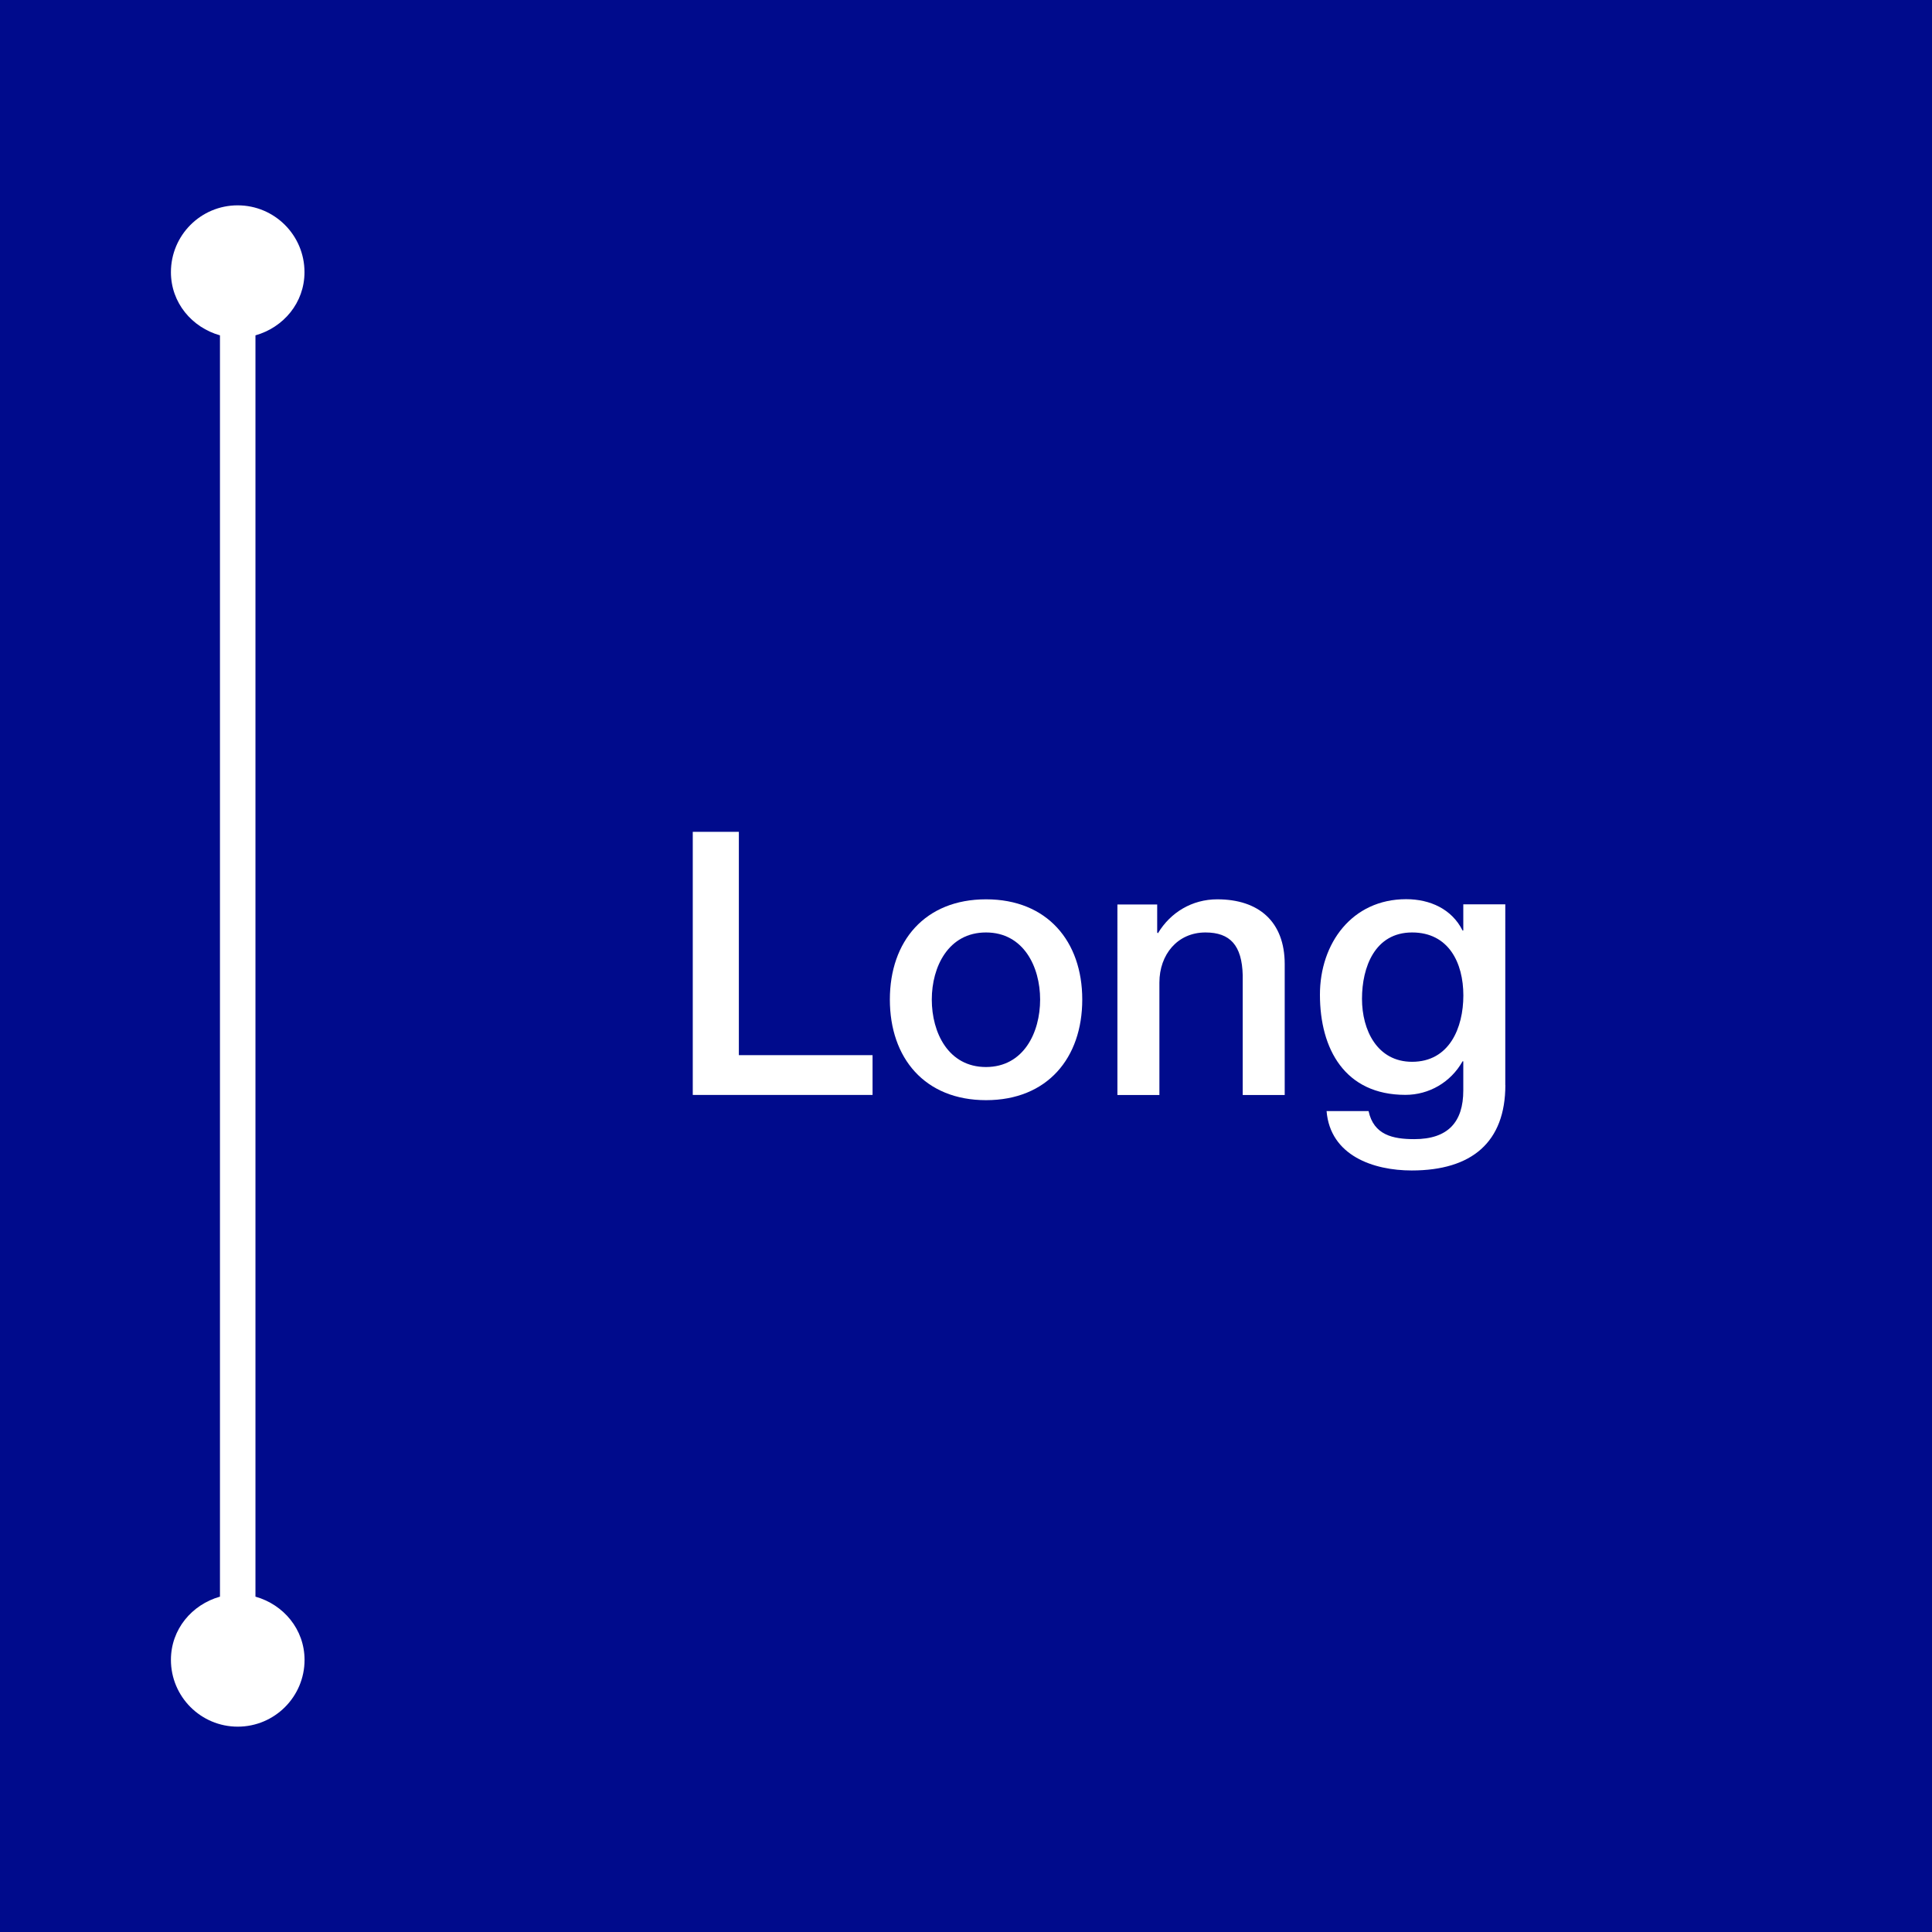
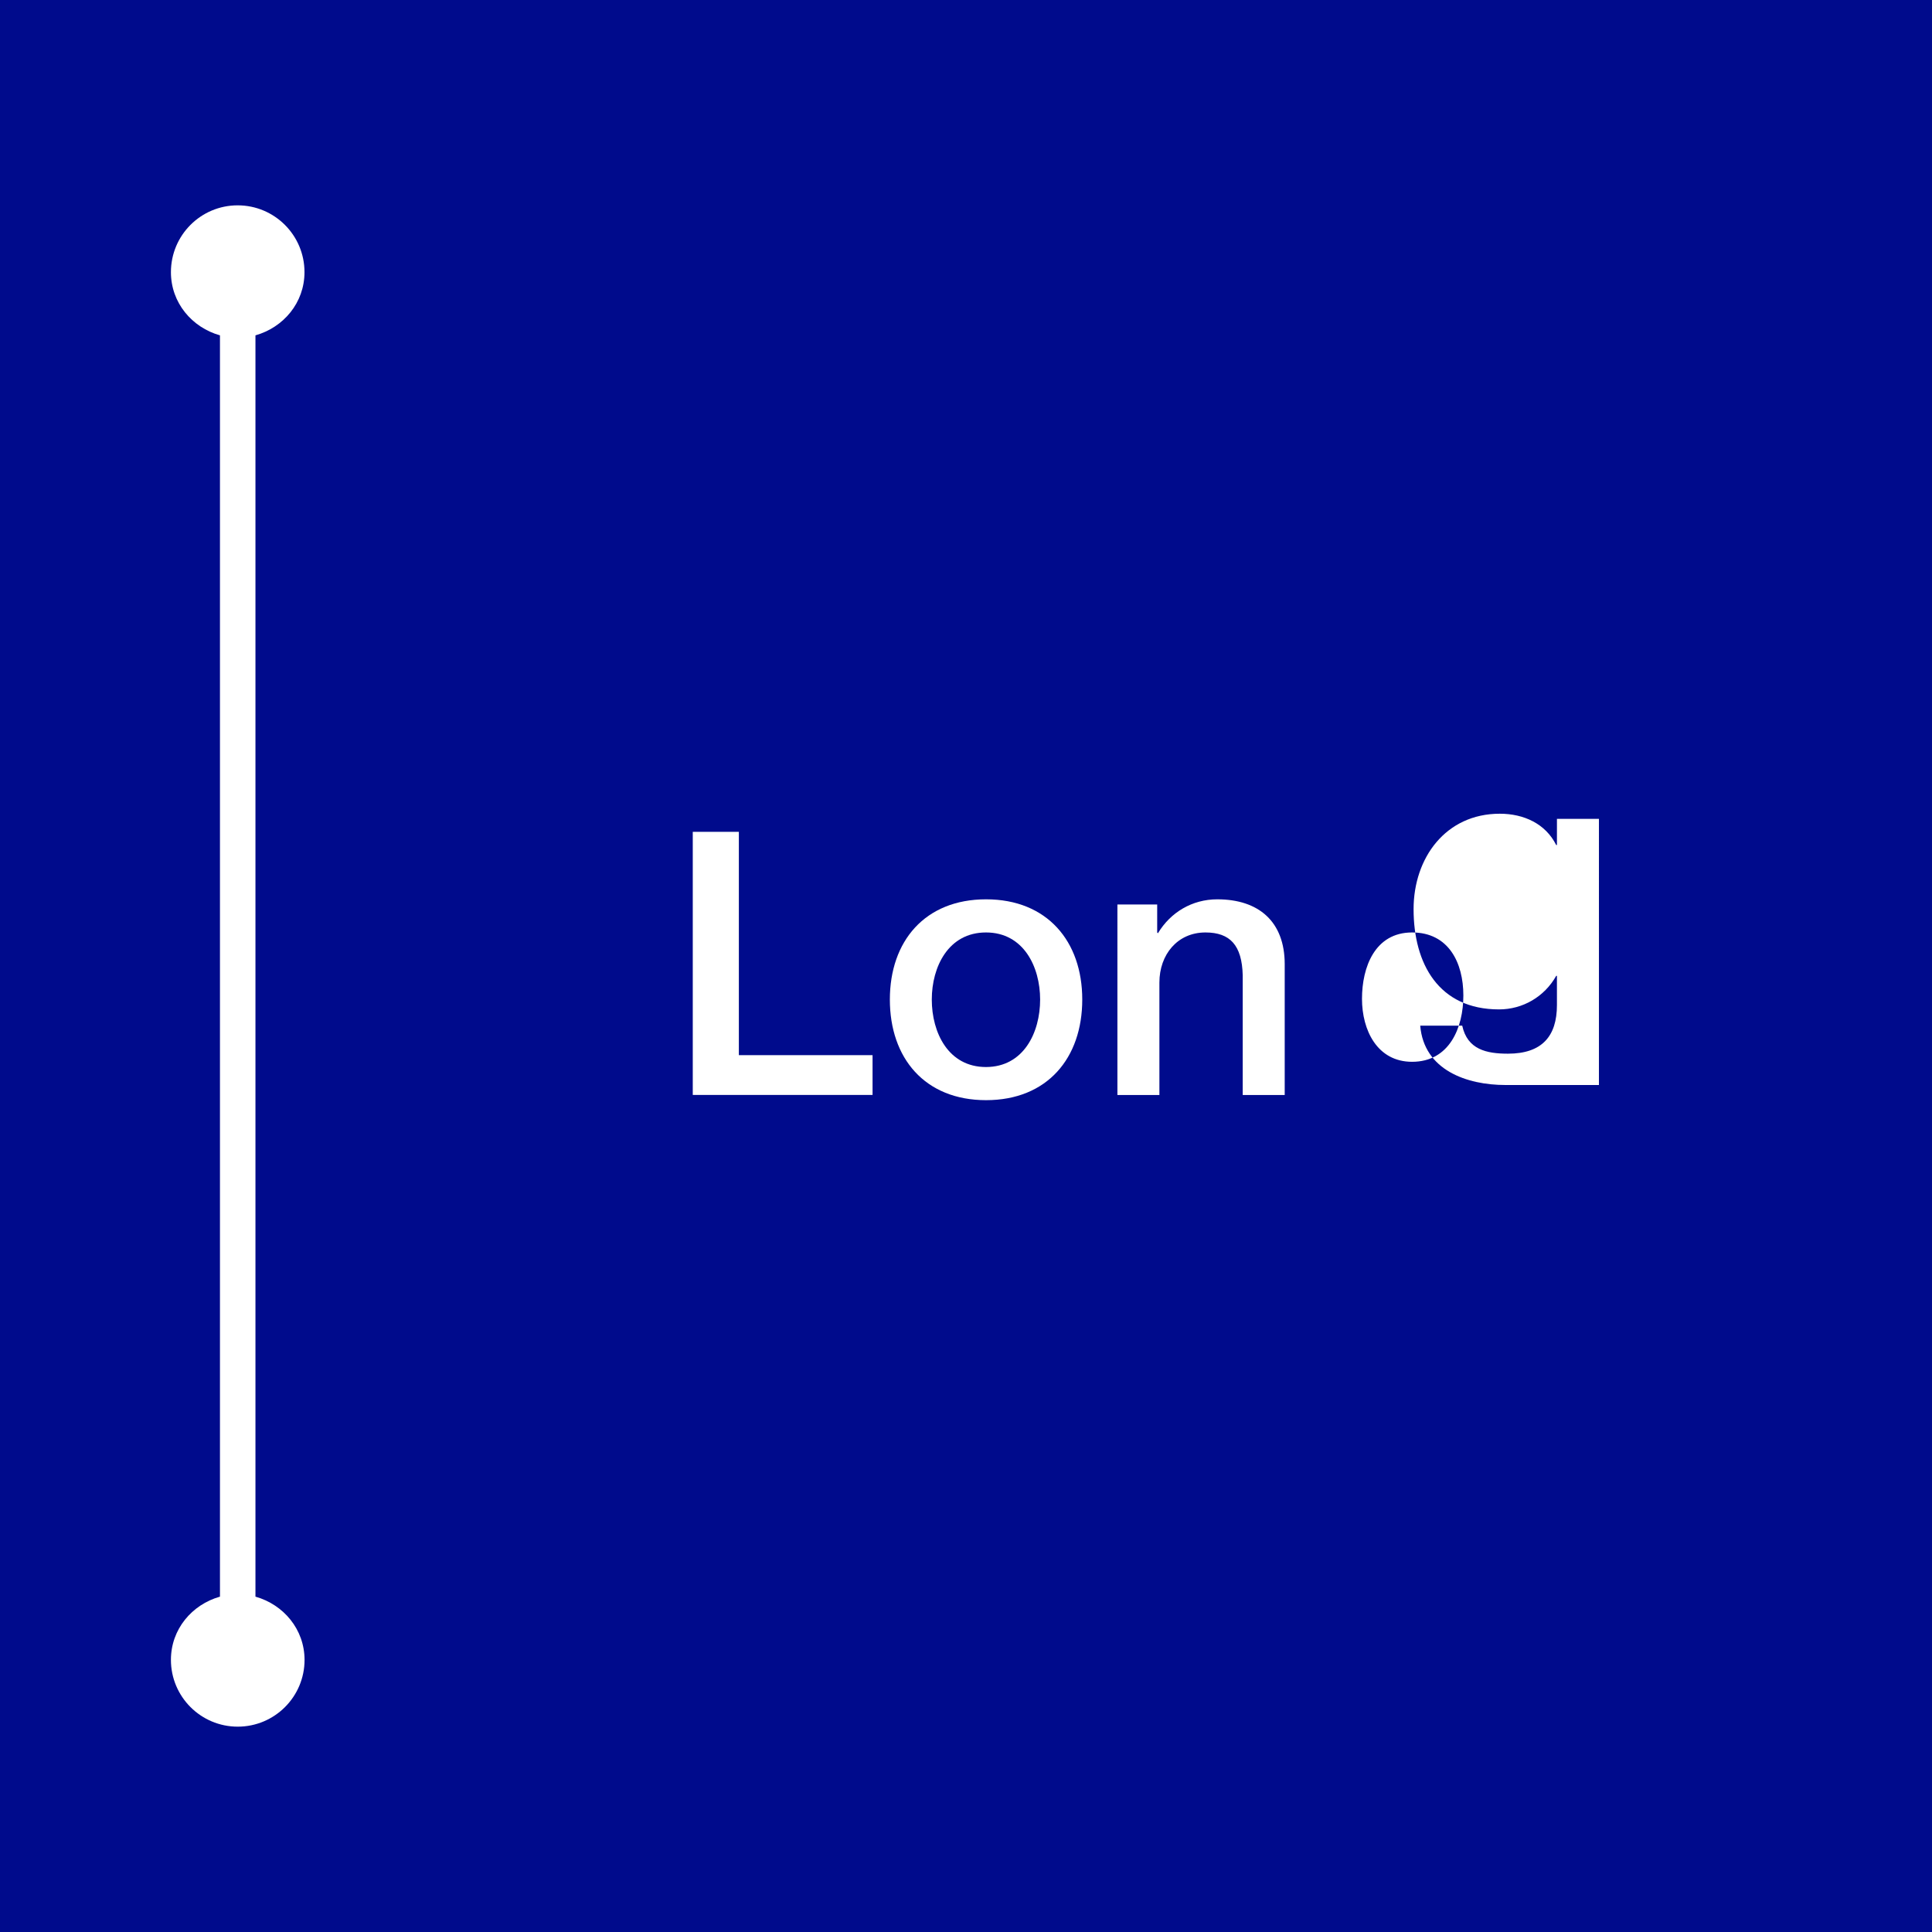
<svg xmlns="http://www.w3.org/2000/svg" version="1.1" x="0px" y="0px" viewBox="0 0 28.8 28.8" style="enable-background:new 0 0 28.8 28.8;" xml:space="preserve">
  <style type="text/css">
	.st0{display:none;}
	.st1{display:inline;}
	.st2{fill:#000B8C;}
	.st3{fill:#FFFFFF;}
</style>
  <g id="Layer_1" class="st0">
    <g class="st1">
-       <rect class="st2" width="28.8" height="28.8" />
      <path class="st3" d="M3.808,23.801V4.999c0.418-0.118,0.731-0.486,0.731-0.942c0-0.55-0.446-0.996-0.996-0.996    S2.548,3.507,2.548,4.057c0,0.456,0.313,0.824,0.731,0.942v18.802c-0.418,0.118-0.731,0.486-0.731,0.942    c0,0.55,0.446,0.996,0.996,0.996s0.996-0.446,0.996-0.996C4.539,24.287,4.226,23.919,3.808,23.801z" />
      <g>
        <path class="st3" d="M7.549,12.4h0.726l1.791,2.89h0.011V12.4h0.653v3.922h-0.725L8.22,13.439H8.203v2.884H7.549V12.4z" />
-         <path class="st3" d="M11.327,14.9c0-0.868,0.522-1.494,1.435-1.494c0.911,0,1.434,0.626,1.434,1.494c0,0.873-0.522,1.5-1.434,1.5     C11.85,16.4,11.327,15.773,11.327,14.9z M13.57,14.9c0-0.488-0.248-1-0.808-1c-0.561,0-0.808,0.512-0.808,1     c0,0.494,0.247,1.006,0.808,1.006C13.322,15.905,13.57,15.394,13.57,14.9z" />
        <path class="st3" d="M14.722,13.483h0.587v0.549h0.012c0.071-0.302,0.444-0.626,0.829-0.626c0.143,0,0.182,0.011,0.236,0.017     v0.604c-0.088-0.012-0.182-0.027-0.27-0.027c-0.428,0-0.769,0.346-0.769,0.972v1.352h-0.626V13.483z" />
        <path class="st3" d="M16.657,13.483h0.593v0.396h0.017c0.187-0.28,0.423-0.473,0.873-0.473c0.347,0,0.67,0.148,0.797,0.473     c0.209-0.291,0.478-0.473,0.89-0.473c0.599,0,0.95,0.264,0.95,0.956v1.961h-0.626v-1.659c0-0.45-0.027-0.764-0.517-0.764     c-0.423,0-0.604,0.28-0.604,0.759v1.664h-0.627v-1.823c0-0.391-0.121-0.6-0.5-0.6c-0.324,0-0.62,0.264-0.62,0.736v1.687h-0.626     V13.483z" />
        <path class="st3" d="M23.821,15.691c0,0.154,0.033,0.215,0.148,0.215c0.038,0,0.088,0,0.153-0.012v0.435     C24.03,16.36,23.831,16.4,23.728,16.4c-0.253,0-0.435-0.088-0.484-0.347c-0.247,0.242-0.647,0.347-0.982,0.347     c-0.512,0-0.973-0.275-0.973-0.83c0-0.708,0.565-0.823,1.093-0.884c0.451-0.083,0.852-0.033,0.852-0.401     c0-0.324-0.335-0.385-0.588-0.385c-0.352,0-0.599,0.144-0.626,0.451h-0.626c0.044-0.73,0.665-0.945,1.291-0.945     c0.555,0,1.137,0.226,1.137,0.824V15.691z M23.195,14.9c-0.192,0.127-0.494,0.121-0.77,0.17     c-0.269,0.045-0.511,0.144-0.511,0.473c0,0.28,0.357,0.363,0.577,0.363c0.274,0,0.703-0.144,0.703-0.539V14.9z" />
        <path class="st3" d="M24.517,12.4h0.627v3.922h-0.627V12.4z" />
      </g>
    </g>
  </g>
  <g id="Layer_2" class="st0">
    <g class="st1">
      <rect class="st3" width="28.8" height="28.8" />
-       <path class="st2" d="M3.808,23.801V4.999c0.418-0.118,0.731-0.486,0.731-0.942c0-0.55-0.446-0.996-0.996-0.996    S2.548,3.507,2.548,4.057c0,0.456,0.313,0.824,0.731,0.942v18.802c-0.418,0.118-0.731,0.486-0.731,0.942    c0,0.55,0.446,0.996,0.996,0.996s0.996-0.446,0.996-0.996C4.539,24.287,4.226,23.919,3.808,23.801z" />
      <g>
        <path class="st2" d="M7.549,12.4h0.726l1.791,2.89h0.011V12.4h0.653v3.922h-0.725L8.22,13.439H8.203v2.884H7.549V12.4z" />
        <path class="st2" d="M11.327,14.9c0-0.868,0.522-1.494,1.435-1.494c0.911,0,1.434,0.626,1.434,1.494c0,0.873-0.522,1.5-1.434,1.5     C11.85,16.4,11.327,15.773,11.327,14.9z M13.57,14.9c0-0.488-0.248-1-0.808-1c-0.561,0-0.808,0.512-0.808,1     c0,0.494,0.247,1.006,0.808,1.006C13.322,15.905,13.57,15.394,13.57,14.9z" />
        <path class="st2" d="M14.722,13.483h0.587v0.549h0.012c0.071-0.302,0.444-0.626,0.829-0.626c0.143,0,0.182,0.011,0.236,0.017     v0.604c-0.088-0.012-0.182-0.027-0.27-0.027c-0.428,0-0.769,0.346-0.769,0.972v1.352h-0.626V13.483z" />
        <path class="st2" d="M16.657,13.483h0.593v0.396h0.017c0.187-0.28,0.423-0.473,0.873-0.473c0.347,0,0.67,0.148,0.797,0.473     c0.209-0.291,0.478-0.473,0.89-0.473c0.599,0,0.95,0.264,0.95,0.956v1.961h-0.626v-1.659c0-0.45-0.027-0.764-0.517-0.764     c-0.423,0-0.604,0.28-0.604,0.759v1.664h-0.627v-1.823c0-0.391-0.121-0.6-0.5-0.6c-0.324,0-0.62,0.264-0.62,0.736v1.687h-0.626     V13.483z" />
        <path class="st2" d="M23.821,15.691c0,0.154,0.033,0.215,0.148,0.215c0.038,0,0.088,0,0.153-0.012v0.435     C24.03,16.36,23.831,16.4,23.728,16.4c-0.253,0-0.435-0.088-0.484-0.347c-0.247,0.242-0.647,0.347-0.982,0.347     c-0.512,0-0.973-0.275-0.973-0.83c0-0.708,0.565-0.823,1.093-0.884c0.451-0.083,0.852-0.033,0.852-0.401     c0-0.324-0.335-0.385-0.588-0.385c-0.352,0-0.599,0.144-0.626,0.451h-0.626c0.044-0.73,0.665-0.945,1.291-0.945     c0.555,0,1.137,0.226,1.137,0.824V15.691z M23.195,14.9c-0.192,0.127-0.494,0.121-0.77,0.17     c-0.269,0.045-0.511,0.144-0.511,0.473c0,0.28,0.357,0.363,0.577,0.363c0.274,0,0.703-0.144,0.703-0.539V14.9z" />
        <path class="st2" d="M24.517,12.4h0.627v3.922h-0.627V12.4z" />
      </g>
    </g>
  </g>
  <g id="Layer_3">
    <g>
      <rect class="st2" width="28.8" height="28.8" />
      <path class="st3" d="M3.808,23.801V4.999c0.418-0.118,0.731-0.486,0.731-0.942c0-0.55-0.446-0.996-0.996-0.996    S2.548,3.507,2.548,4.057c0,0.456,0.313,0.824,0.731,0.942v18.802c-0.418,0.118-0.731,0.486-0.731,0.942    c0,0.55,0.446,0.996,0.996,0.996s0.996-0.446,0.996-0.996C4.539,24.287,4.226,23.919,3.808,23.801z" />
      <g>
        <path class="st3" d="M10.327,12.4h0.687v3.329h1.993v0.593h-2.68V12.4z" />
        <path class="st3" d="M13.265,14.9c0-0.868,0.521-1.494,1.434-1.494c0.911,0,1.434,0.626,1.434,1.494c0,0.873-0.522,1.5-1.434,1.5     C13.786,16.4,13.265,15.773,13.265,14.9z M15.505,14.9c0-0.488-0.247-1-0.807-1c-0.561,0-0.808,0.512-0.808,1     c0,0.494,0.247,1.006,0.808,1.006C15.258,15.905,15.505,15.394,15.505,14.9z" />
        <path class="st3" d="M16.657,13.483h0.593V13.9l0.011,0.012c0.188-0.313,0.511-0.506,0.885-0.506c0.615,0,1.005,0.33,1.005,0.967     v1.95h-0.626v-1.785c-0.011-0.445-0.187-0.638-0.555-0.638c-0.418,0-0.687,0.33-0.687,0.747v1.676h-0.626V13.483z" />
-         <path class="st3" d="M22.44,16.174c0,0.852-0.5,1.274-1.396,1.274c-0.57,0-1.214-0.22-1.269-0.885h0.626     c0.077,0.357,0.363,0.418,0.682,0.418c0.505,0,0.73-0.258,0.73-0.725v-0.435h-0.011c-0.176,0.313-0.5,0.5-0.852,0.5     c-0.901,0-1.274-0.681-1.274-1.494c0-0.764,0.478-1.423,1.285-1.423c0.357,0,0.682,0.148,0.841,0.467h0.011v-0.39h0.626V16.174z      M21.814,14.839c0-0.488-0.22-0.939-0.764-0.939c-0.555,0-0.747,0.517-0.747,0.989c0,0.467,0.226,0.939,0.747,0.939     C21.605,15.828,21.814,15.322,21.814,14.839z" />
+         <path class="st3" d="M22.44,16.174c-0.57,0-1.214-0.22-1.269-0.885h0.626     c0.077,0.357,0.363,0.418,0.682,0.418c0.505,0,0.73-0.258,0.73-0.725v-0.435h-0.011c-0.176,0.313-0.5,0.5-0.852,0.5     c-0.901,0-1.274-0.681-1.274-1.494c0-0.764,0.478-1.423,1.285-1.423c0.357,0,0.682,0.148,0.841,0.467h0.011v-0.39h0.626V16.174z      M21.814,14.839c0-0.488-0.22-0.939-0.764-0.939c-0.555,0-0.747,0.517-0.747,0.989c0,0.467,0.226,0.939,0.747,0.939     C21.605,15.828,21.814,15.322,21.814,14.839z" />
      </g>
    </g>
  </g>
  <g id="Layer_4" class="st0">
    <g class="st1">
      <rect class="st3" width="28.8" height="28.8" />
      <path class="st2" d="M3.808,23.801V4.999c0.418-0.118,0.731-0.486,0.731-0.942c0-0.55-0.446-0.996-0.996-0.996    S2.548,3.507,2.548,4.057c0,0.456,0.313,0.824,0.731,0.942v18.802c-0.418,0.118-0.731,0.486-0.731,0.942    c0,0.55,0.446,0.996,0.996,0.996s0.996-0.446,0.996-0.996C4.539,24.287,4.226,23.919,3.808,23.801z" />
      <g>
        <path class="st2" d="M10.327,12.4h0.687v3.329h1.993v0.593h-2.68V12.4z" />
        <path class="st2" d="M13.265,14.9c0-0.868,0.521-1.494,1.434-1.494c0.911,0,1.434,0.626,1.434,1.494c0,0.873-0.522,1.5-1.434,1.5     C13.786,16.4,13.265,15.773,13.265,14.9z M15.505,14.9c0-0.488-0.247-1-0.807-1c-0.561,0-0.808,0.512-0.808,1     c0,0.494,0.247,1.006,0.808,1.006C15.258,15.905,15.505,15.394,15.505,14.9z" />
        <path class="st2" d="M16.657,13.483h0.593V13.9l0.011,0.012c0.188-0.313,0.511-0.506,0.885-0.506c0.615,0,1.005,0.33,1.005,0.967     v1.95h-0.626v-1.785c-0.011-0.445-0.187-0.638-0.555-0.638c-0.418,0-0.687,0.33-0.687,0.747v1.676h-0.626V13.483z" />
        <path class="st2" d="M22.44,16.174c0,0.852-0.5,1.274-1.396,1.274c-0.57,0-1.214-0.22-1.269-0.885h0.626     c0.077,0.357,0.363,0.418,0.682,0.418c0.505,0,0.73-0.258,0.73-0.725v-0.435h-0.011c-0.176,0.313-0.5,0.5-0.852,0.5     c-0.901,0-1.274-0.681-1.274-1.494c0-0.764,0.478-1.423,1.285-1.423c0.357,0,0.682,0.148,0.841,0.467h0.011v-0.39h0.626V16.174z      M21.814,14.839c0-0.488-0.22-0.939-0.764-0.939c-0.555,0-0.747,0.517-0.747,0.989c0,0.467,0.226,0.939,0.747,0.939     C21.605,15.828,21.814,15.322,21.814,14.839z" />
      </g>
    </g>
  </g>
</svg>